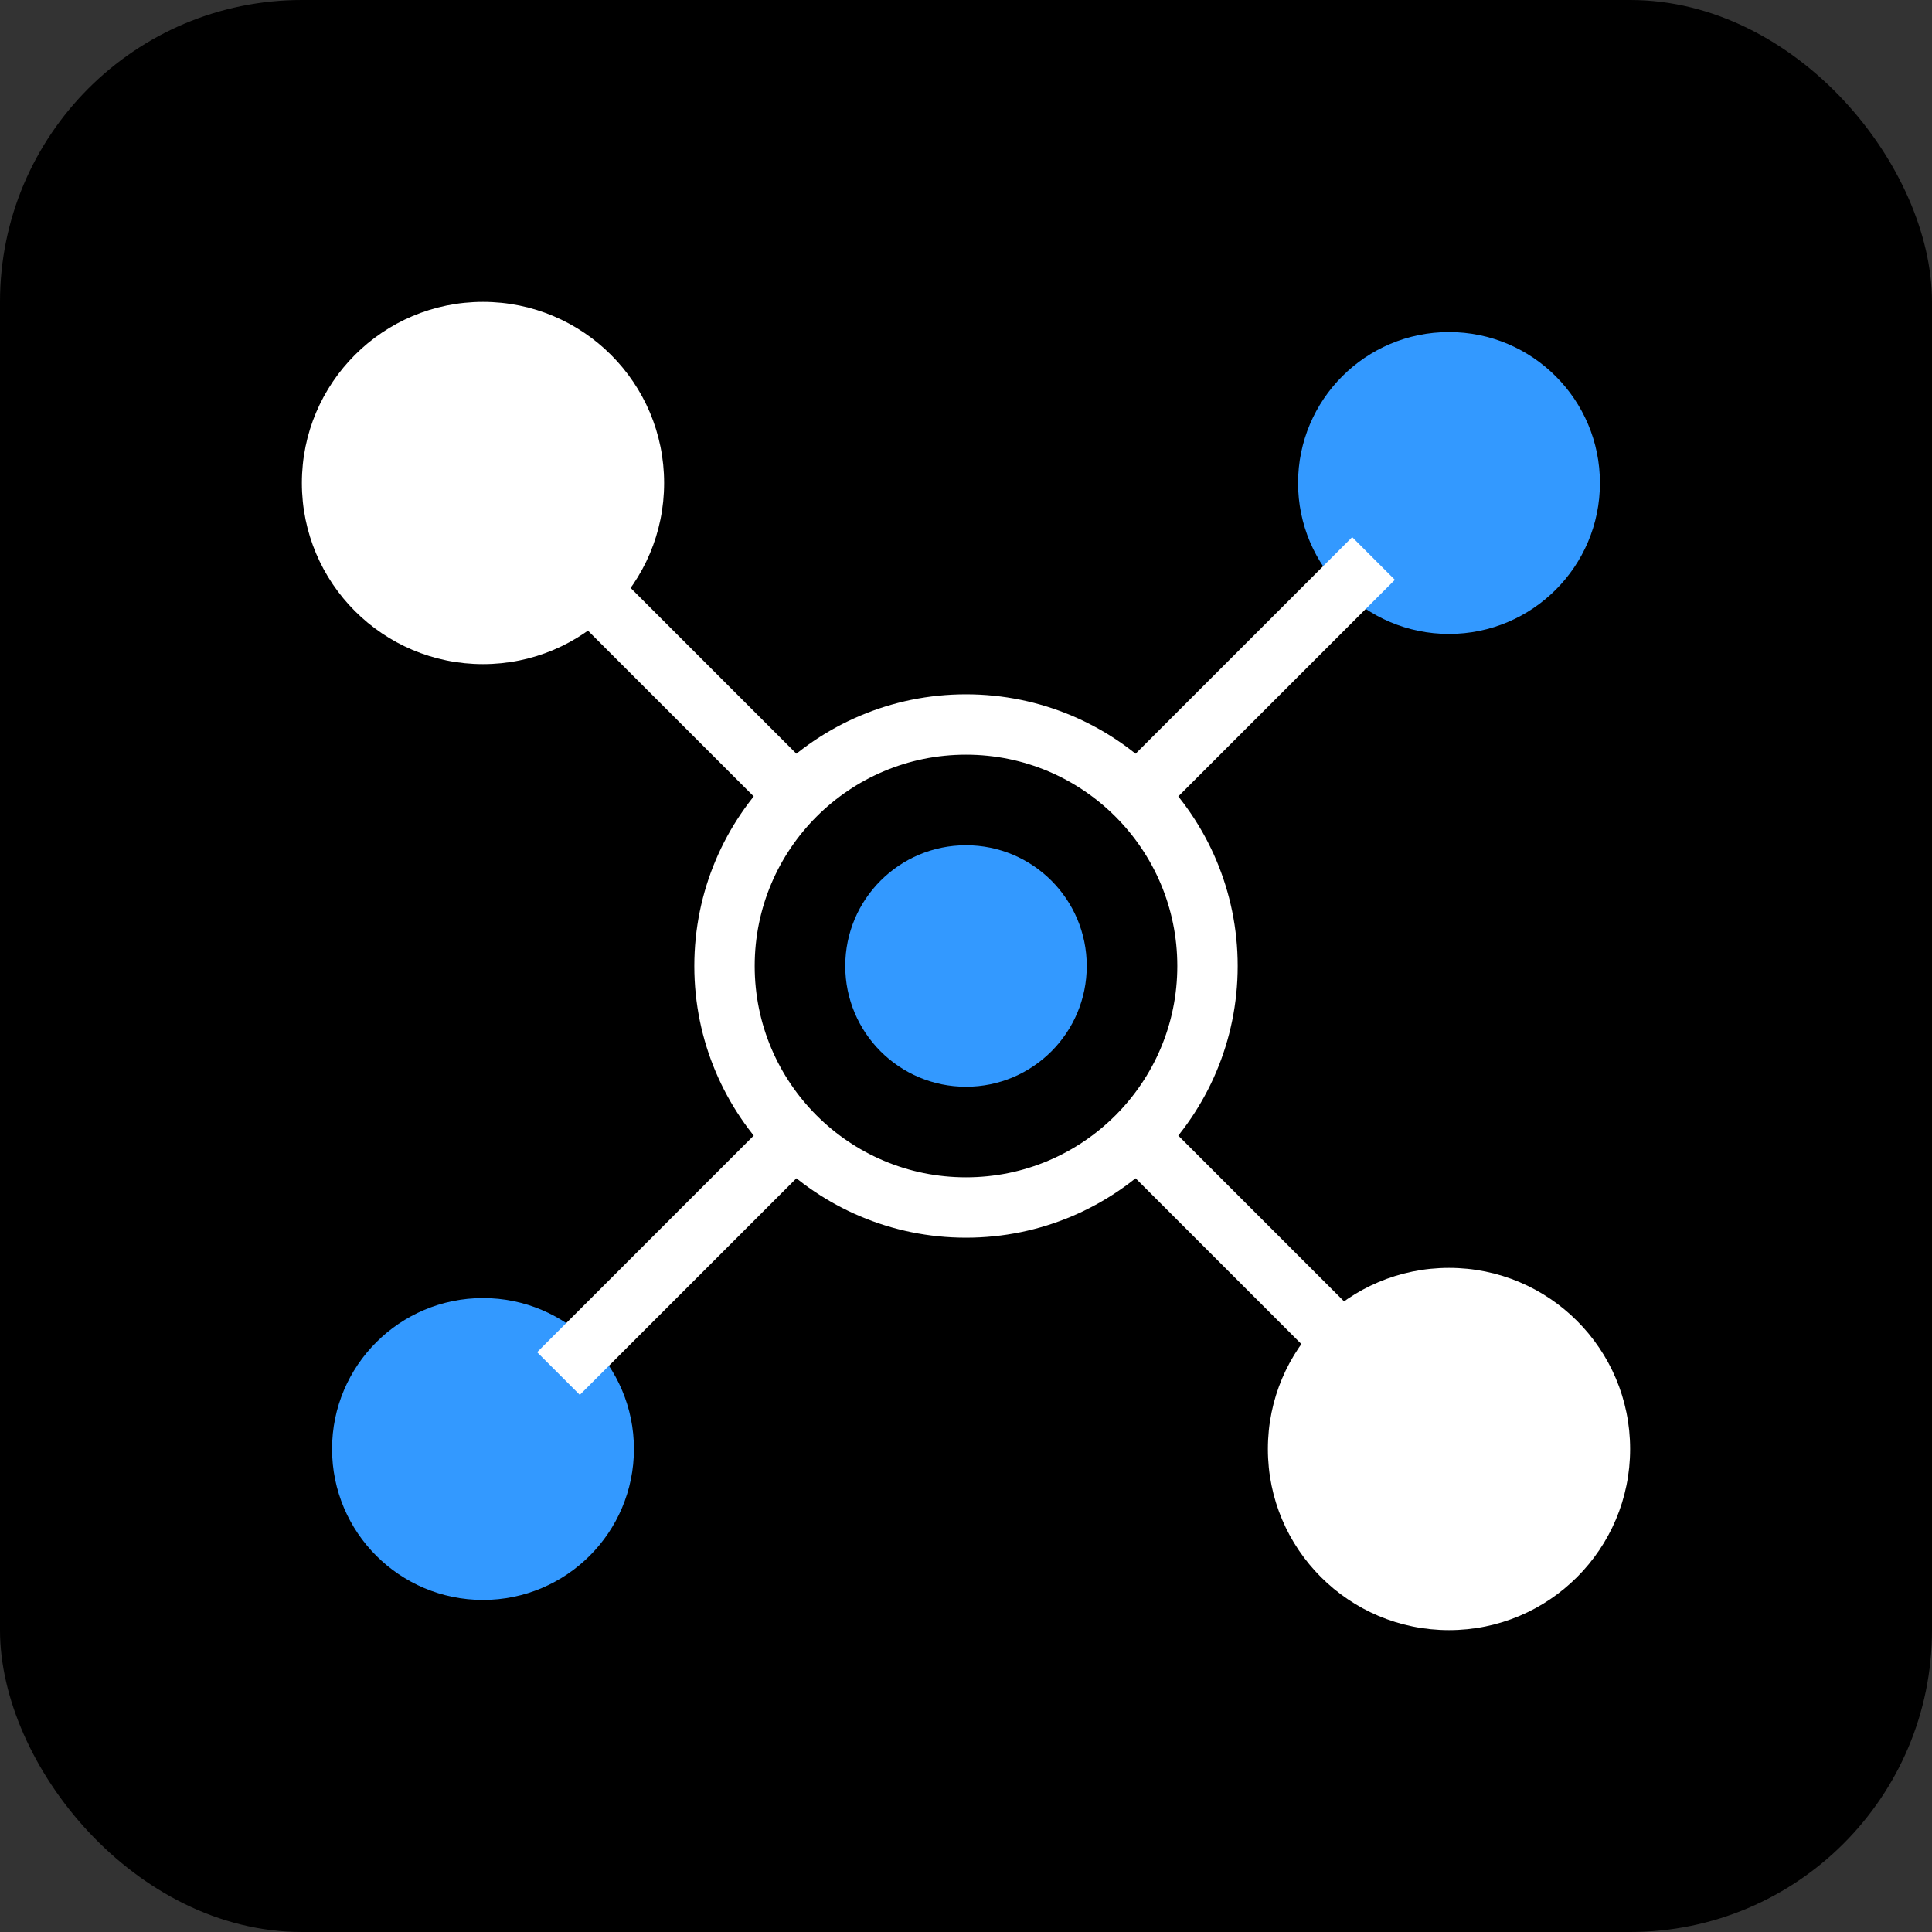
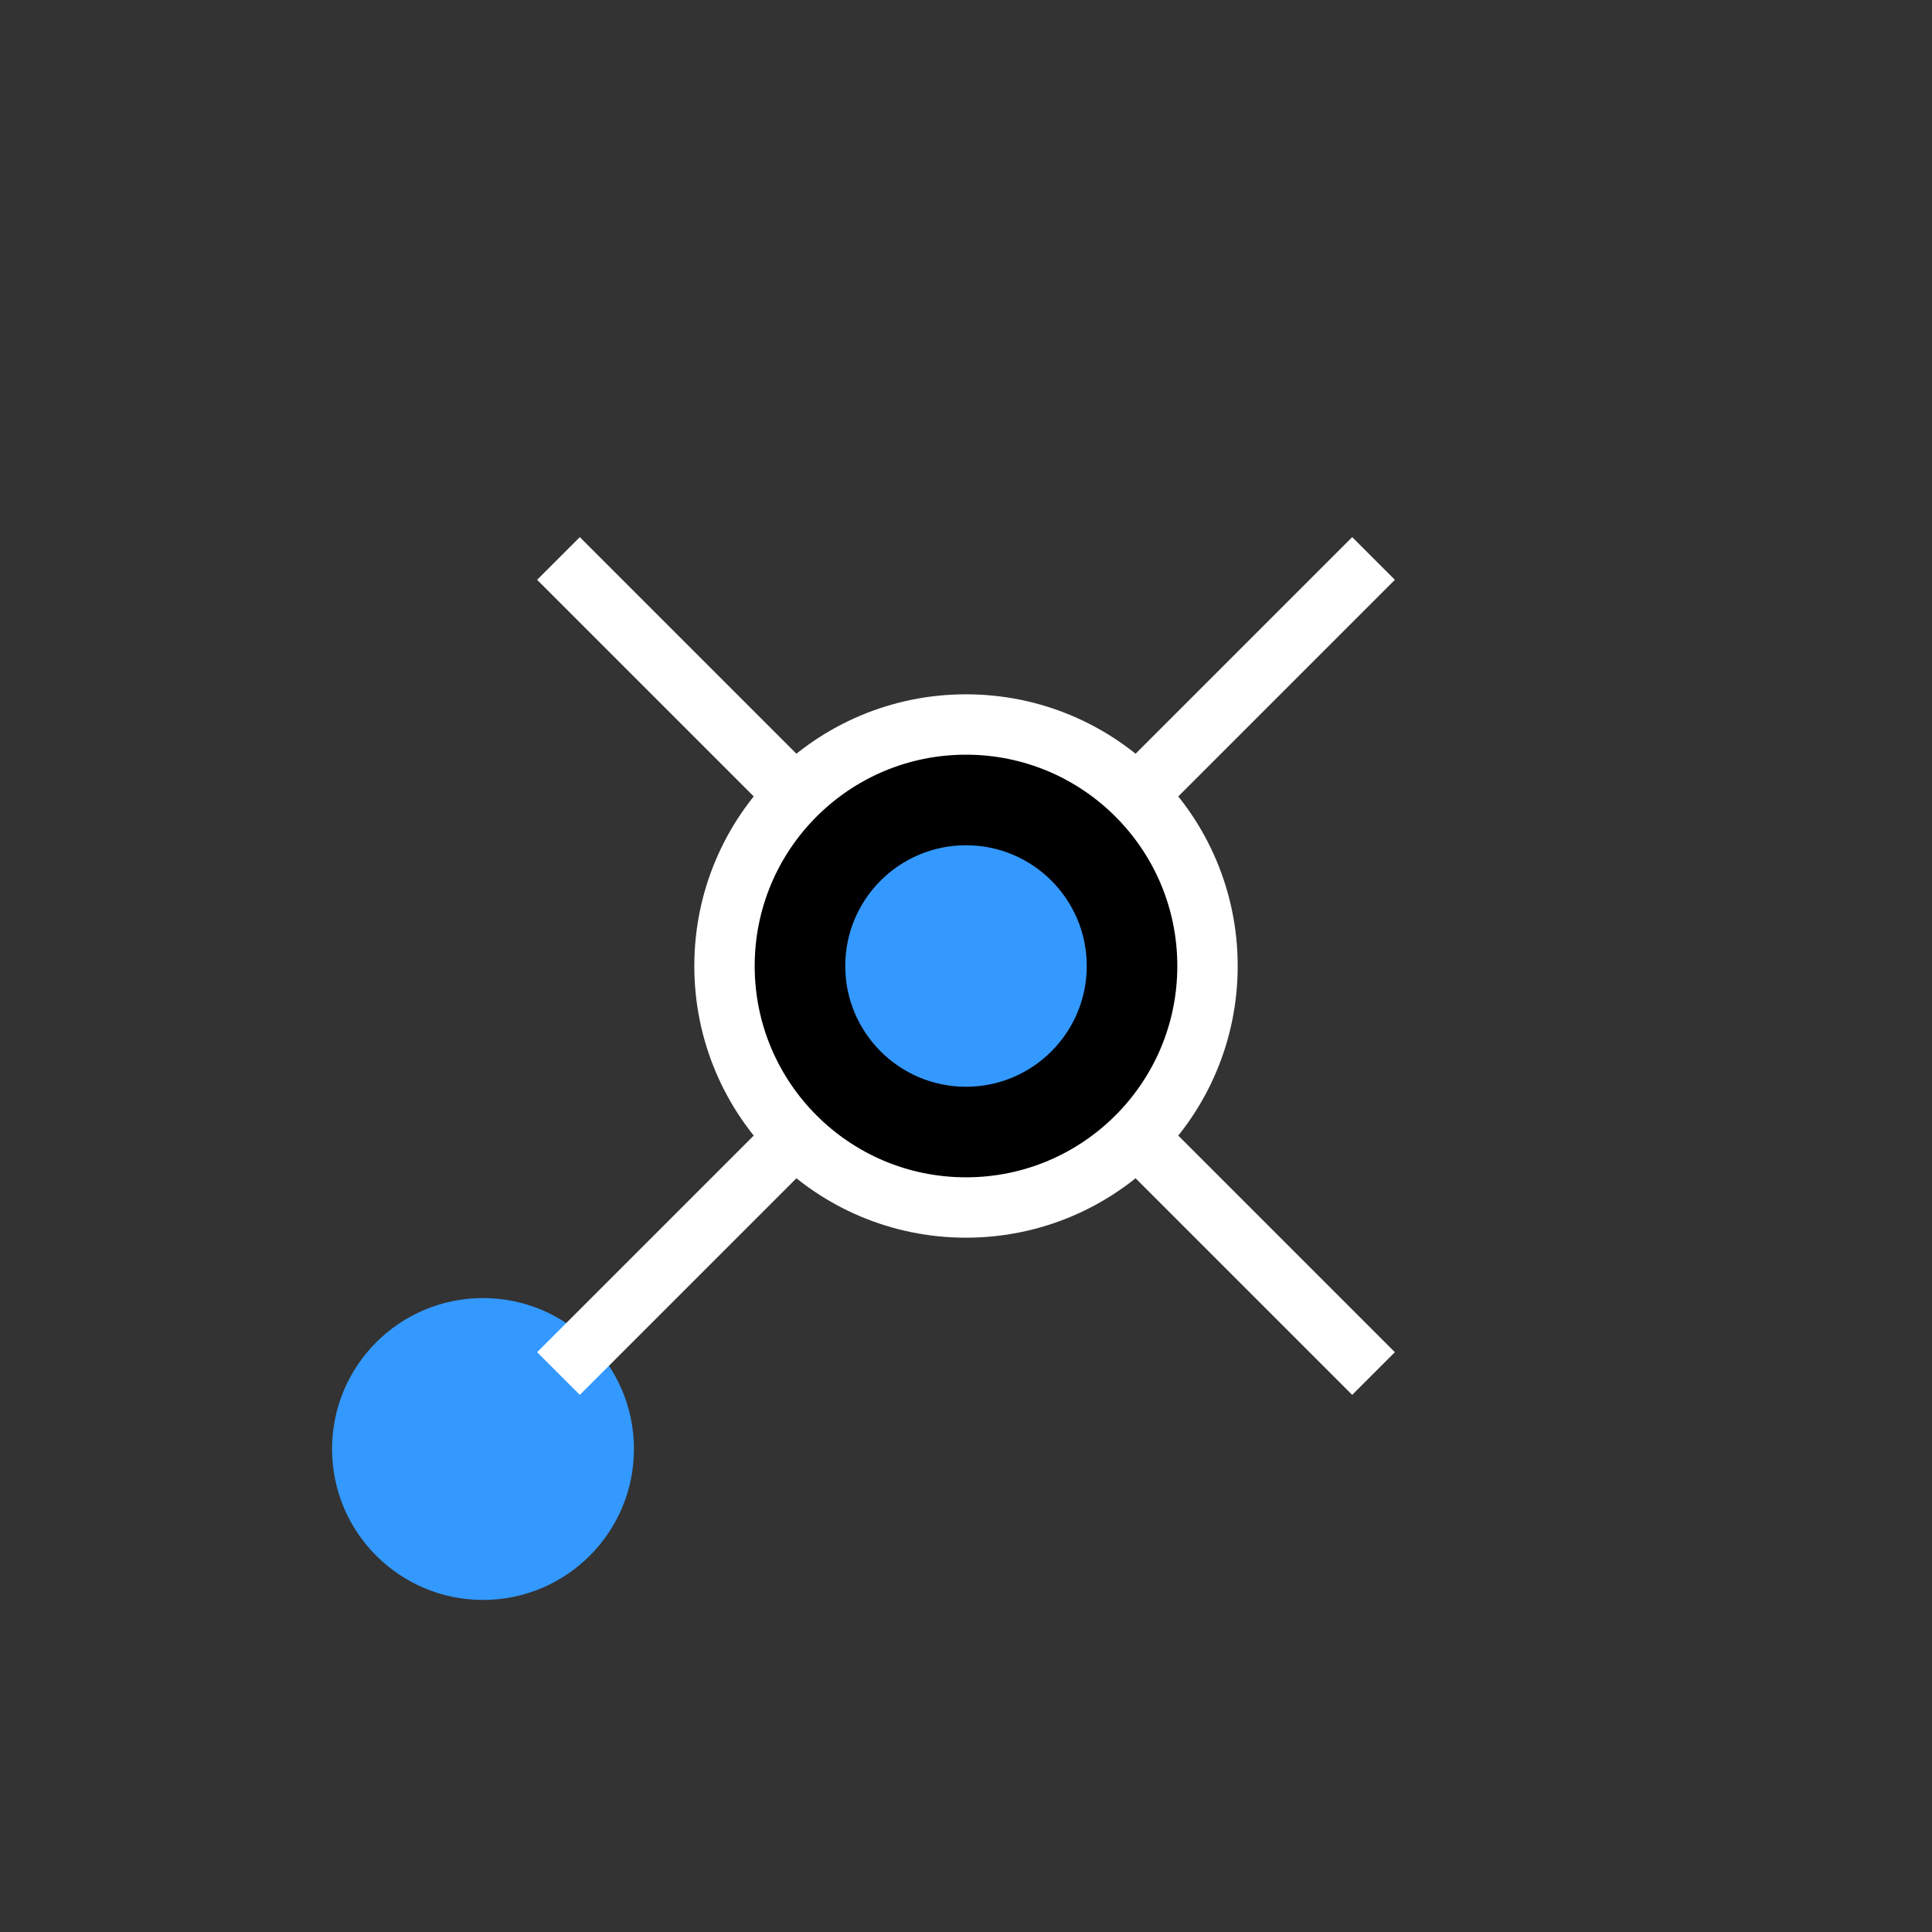
<svg xmlns="http://www.w3.org/2000/svg" viewBox="0 0 512 512">
  <rect x="0" y="0" width="512" height="512" fill="#333333" stroke="none" />
-   <rect x="0" y="0" width="512" height="512" rx="80" ry="80" fill="#000000" />
-   <circle cx="128" cy="128" r="48" fill="#ffffff" />
-   <circle cx="384" cy="384" r="48" fill="#ffffff" />
-   <circle cx="384" cy="128" r="40" fill="#3399ff" />
  <circle cx="128" cy="384" r="40" fill="#3399ff" />
  <line x1="148" y1="148" x2="364" y2="364" stroke="#ffffff" stroke-width="16" />
  <line x1="148" y1="364" x2="364" y2="148" stroke="#ffffff" stroke-width="16" />
  <circle cx="256" cy="256" r="64" fill="#000000" stroke="#ffffff" stroke-width="16" />
  <circle cx="256" cy="256" r="32" fill="#3399ff" />
</svg>